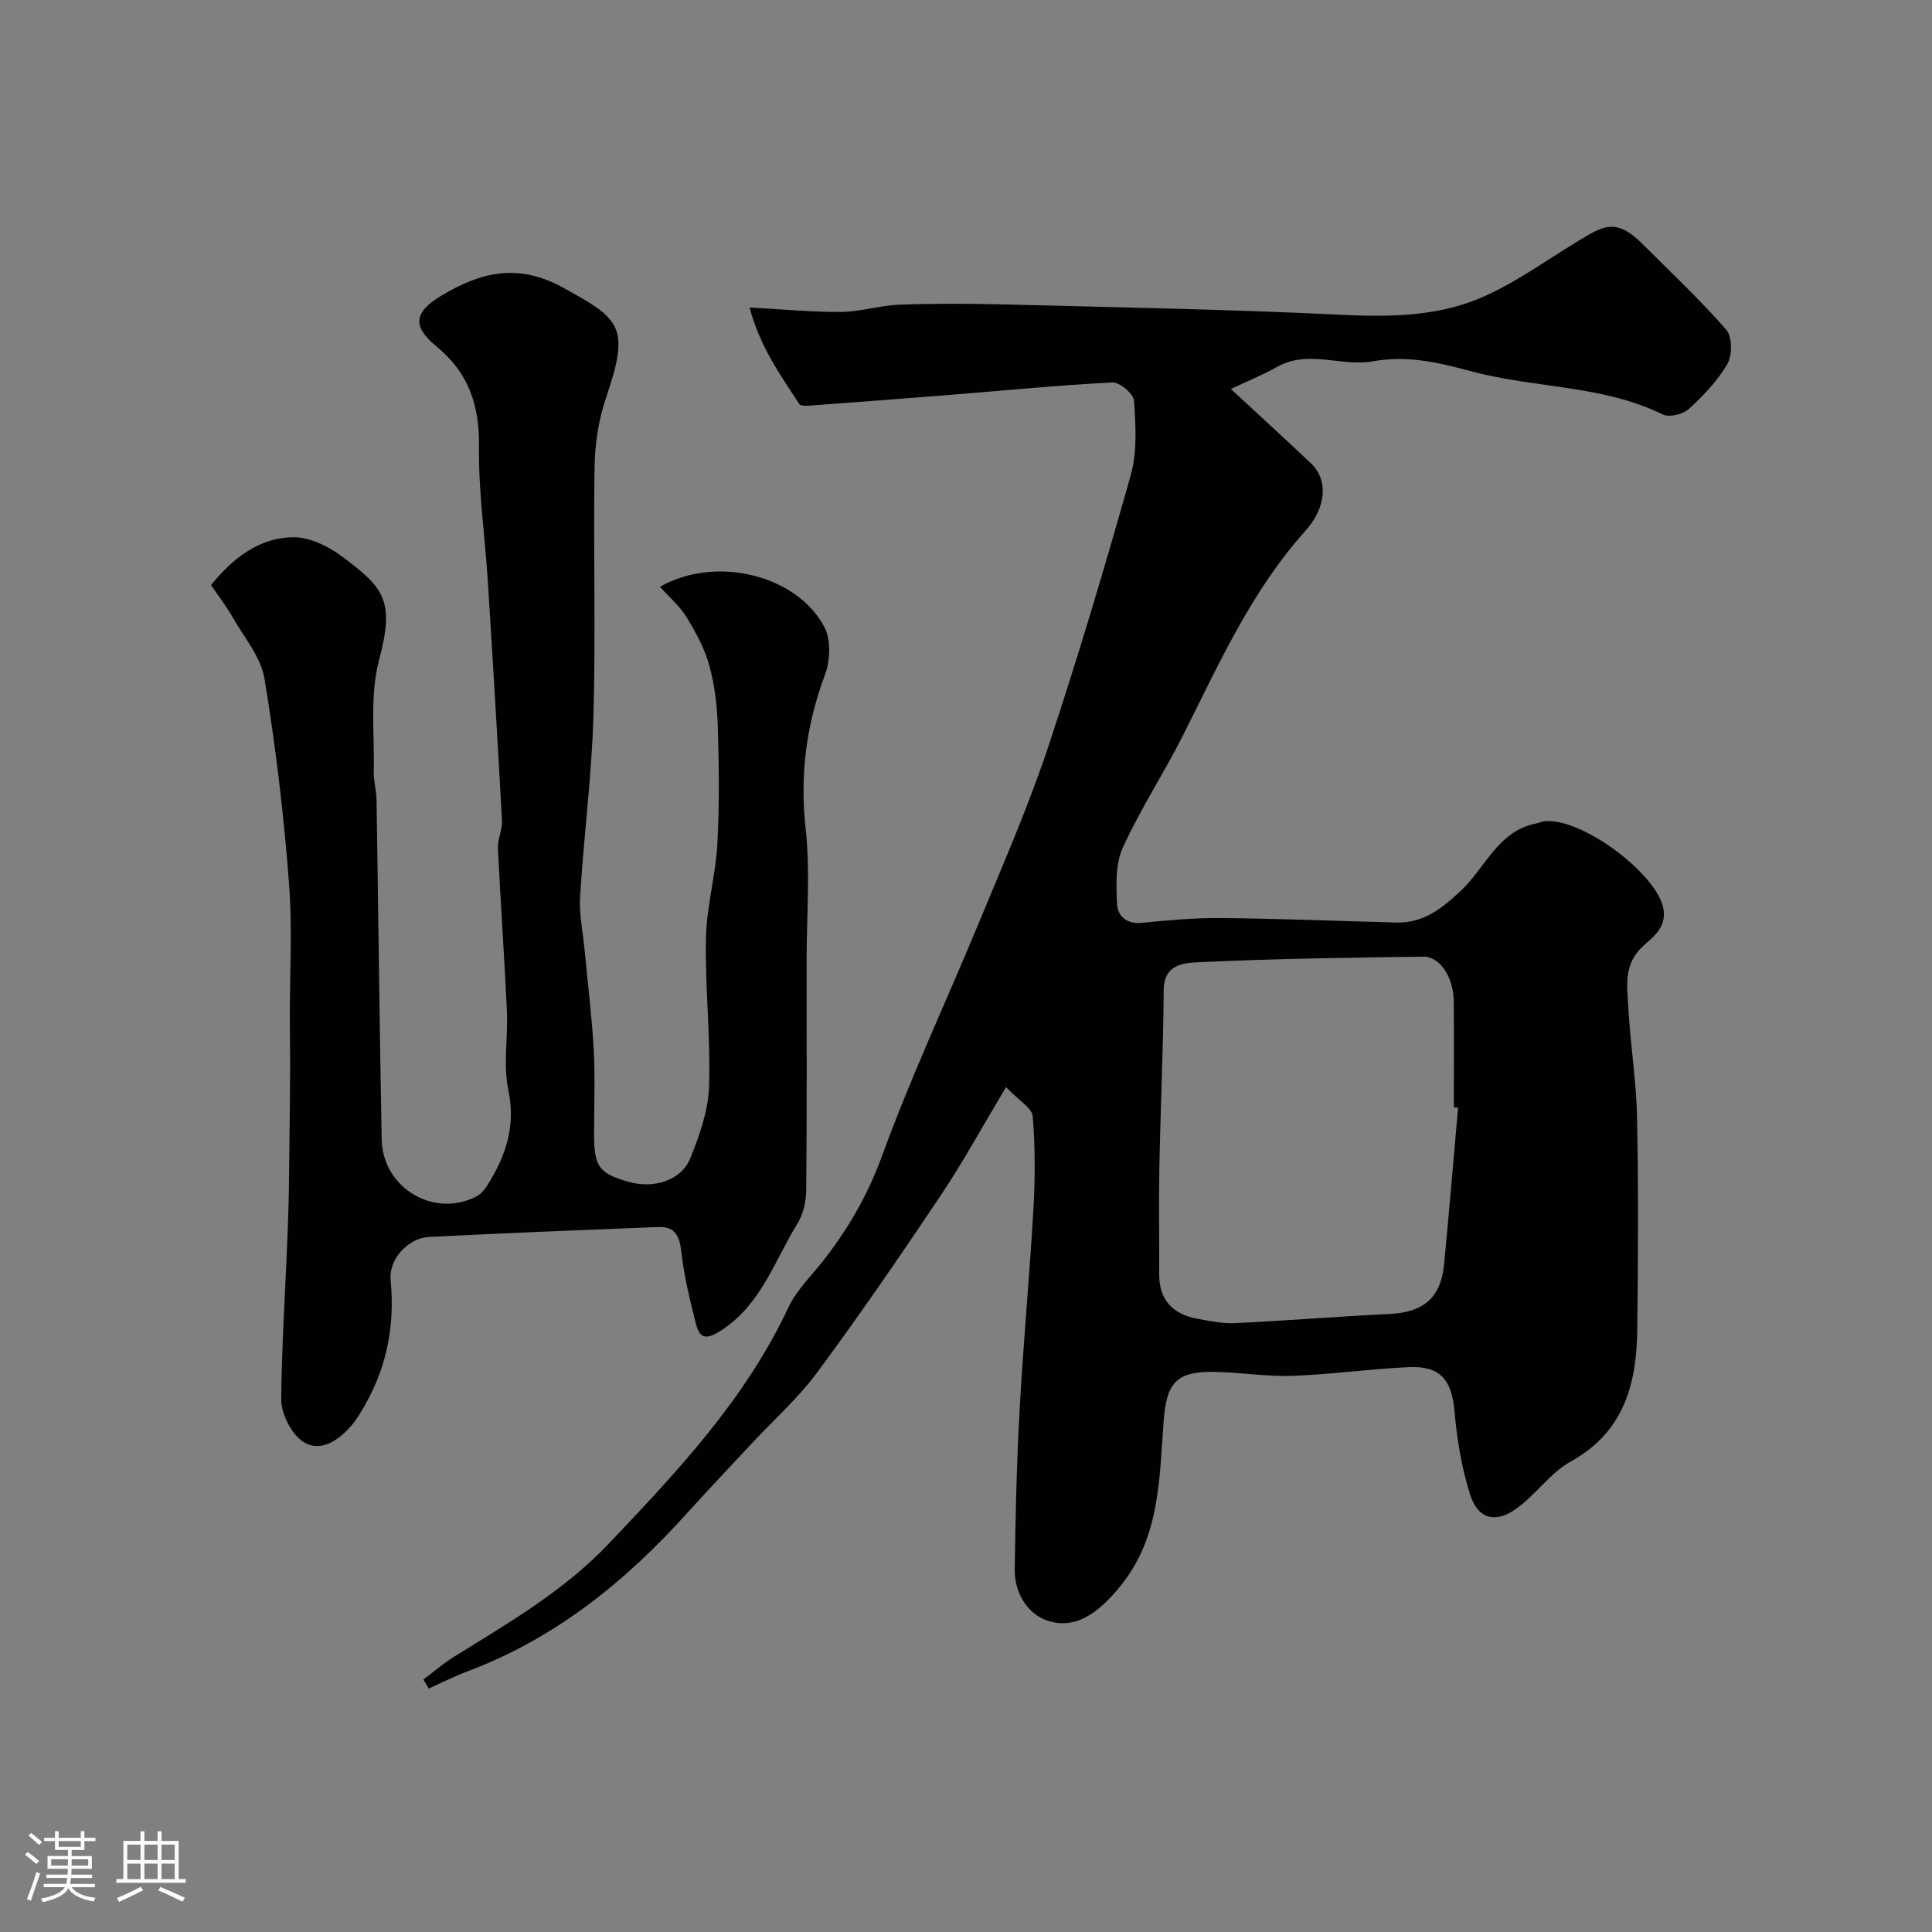
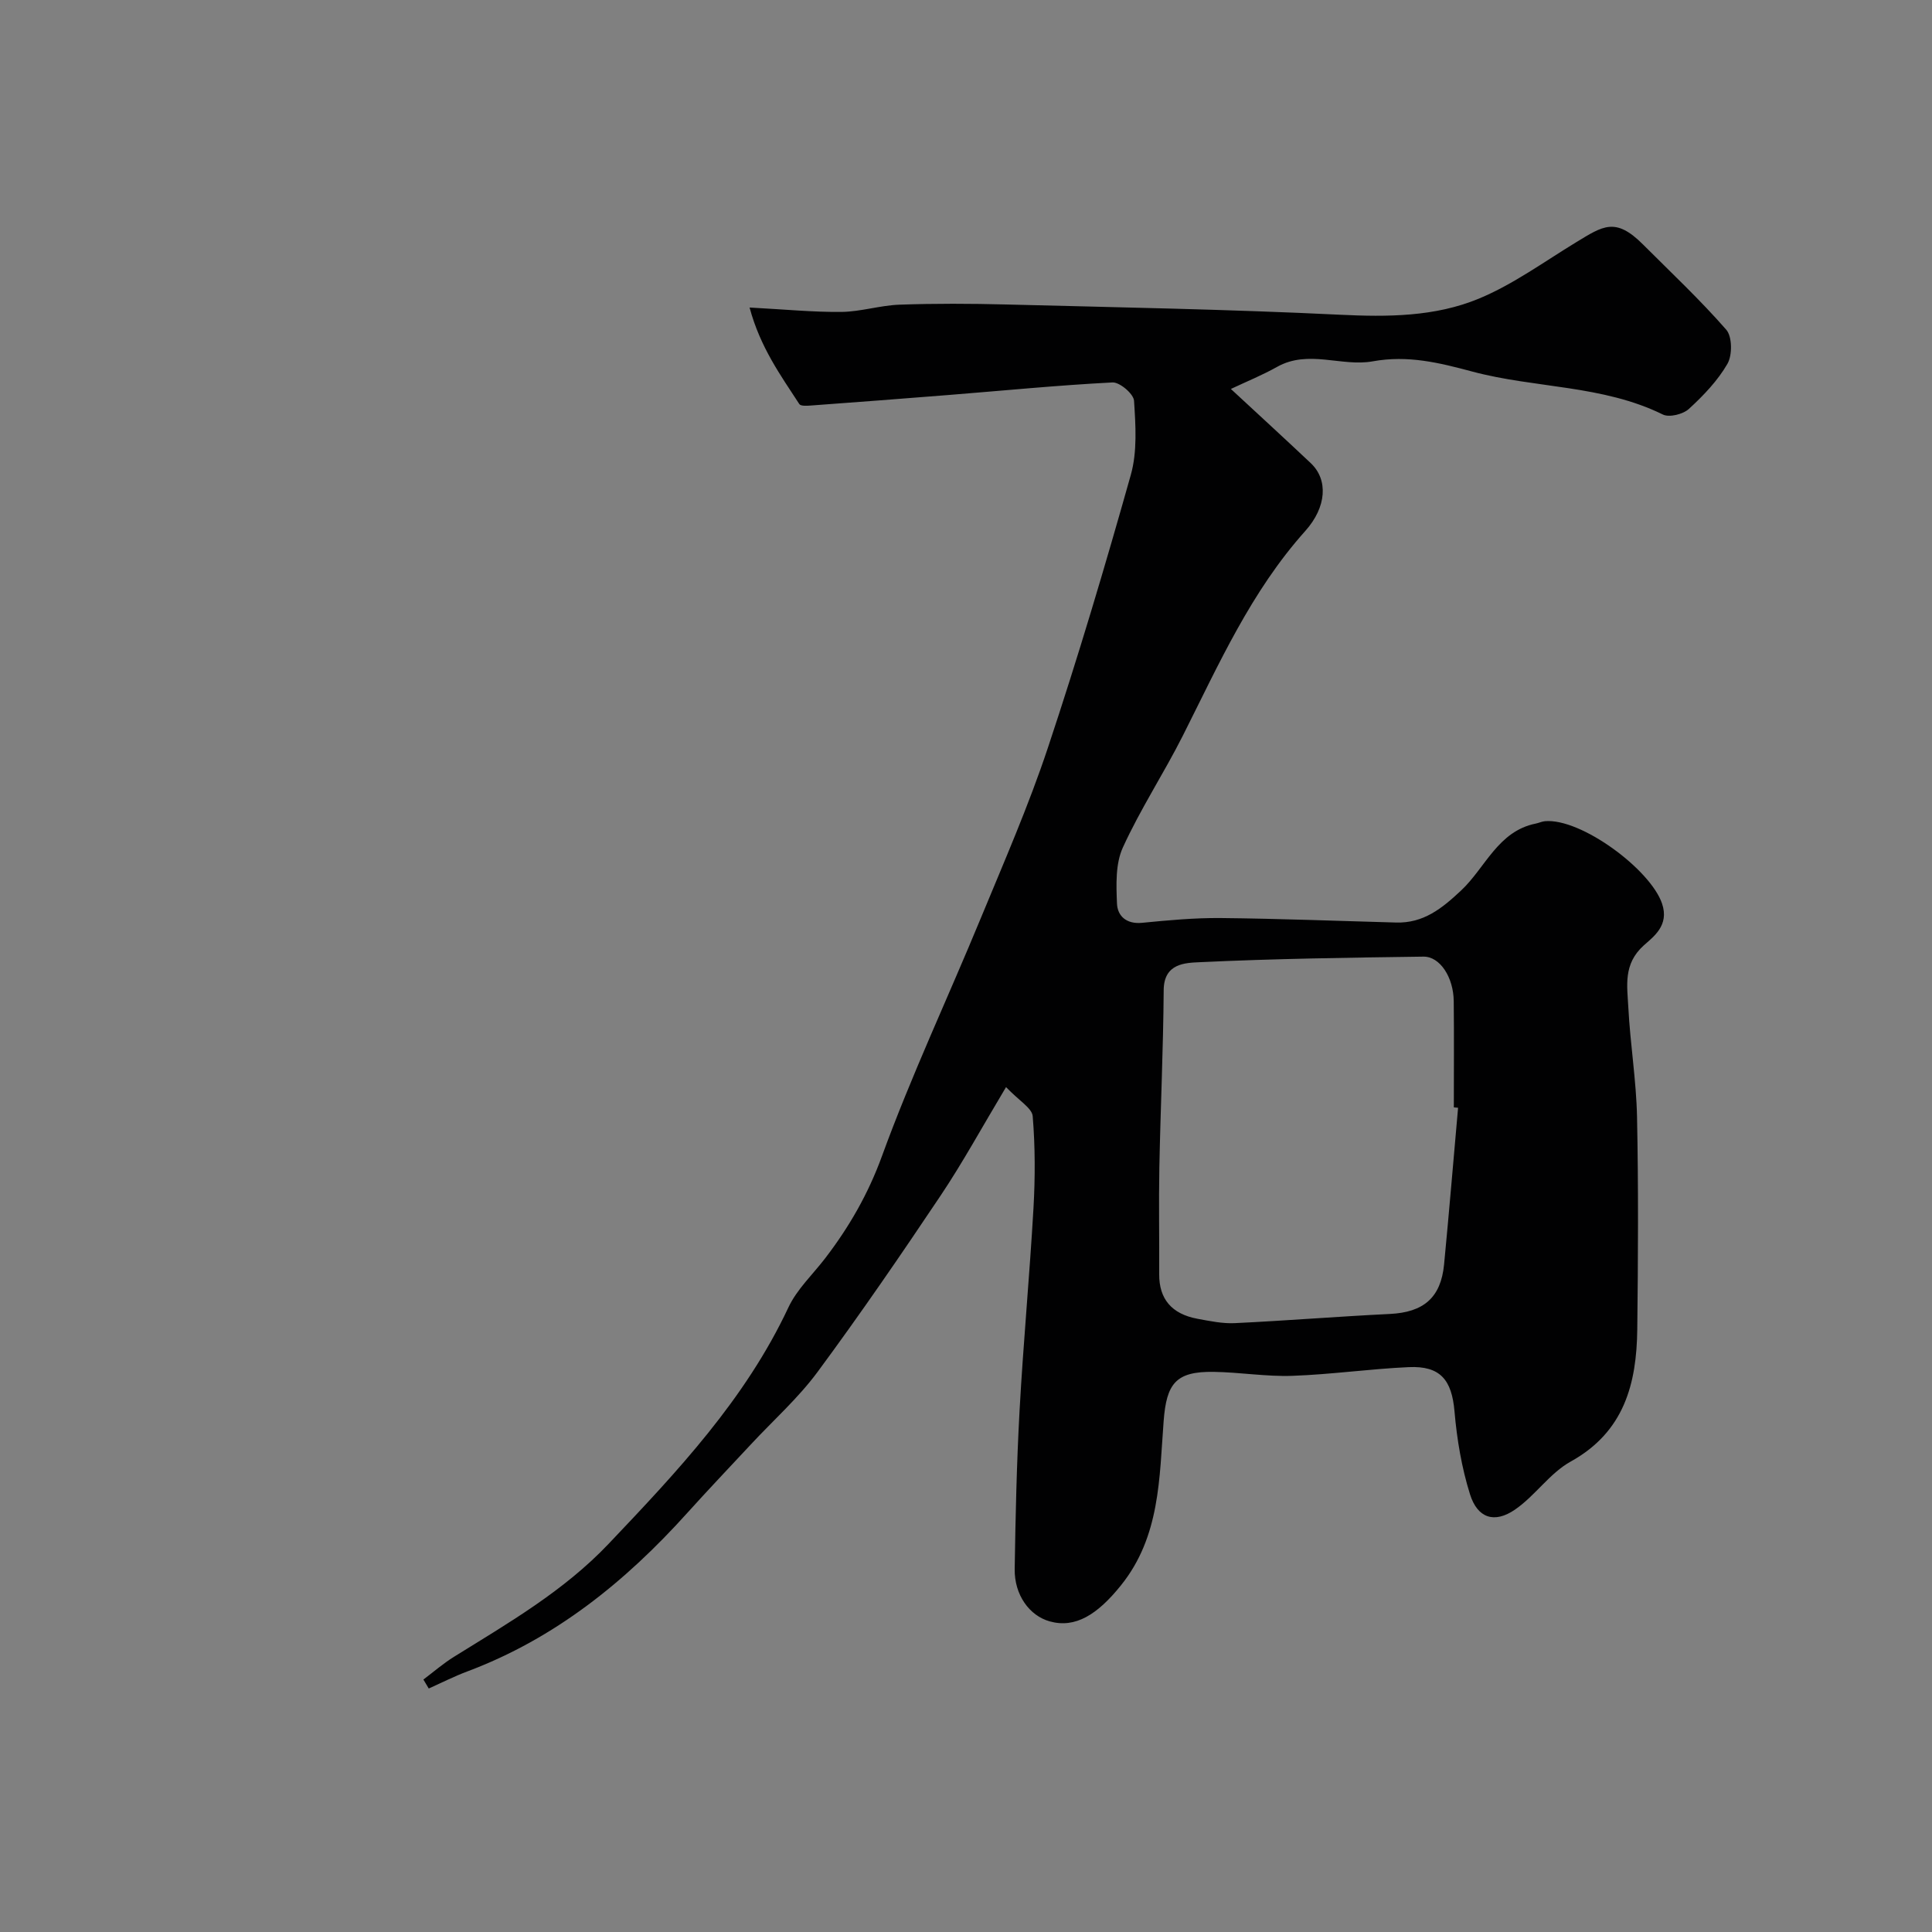
<svg xmlns="http://www.w3.org/2000/svg" enable-background="new 0 0 400 400" viewBox="0 0 400 400">
  <rect x="0" y="0" width="400" height="400" fill="#808080" stroke="none" />
-   <path d="m5.17 384 .55-.58c.85.61 1.65 1.24 2.4 1.87l-.59.64c-.83-.73-1.62-1.38-2.36-1.93m1.22 9.53-.82-.34c.71-1.76 1.37-3.64 1.98-5.63.24.13.5.25.76.36-.6 1.67-1.24 3.54-1.92 5.61m-.5-13.5.57-.54c.56.44 1.31 1.06 2.26 1.87l-.64.64c-.68-.66-1.41-1.32-2.19-1.97m3.25.46h2.24v-1.36h.77v1.36h4.57v-1.36h.76v1.36h2.28v.69h-2.28v1.84h-2.64v1.26h4.18v2.64h-4.21c0 .45-.02.86-.05 1.21h4.32v.69h-4.38c-.04.34-.1.75-.19 1.22h5.15v.69h-4.82c.87 1.19 2.51 1.92 4.93 2.19-.17.31-.3.57-.37.76-2.77-.49-4.52-1.41-5.26-2.76-.56 1.26-2.3 2.23-5.24 2.9-.12-.24-.26-.48-.43-.72 2.73-.55 4.38-1.34 4.96-2.38h-4.38v-.69h4.65c.1-.38.17-.79.21-1.22h-4.32v-.69h4.4c.03-.34.05-.75.05-1.21h-4.2v-2.64h4.23v-1.26h-2.69v-1.84h-2.24zm1.46 4.46v1.29h3.45c.01-.4.02-.57.01-.53v-.32-.45h-3.46zm1.55-2.59h4.57v-1.19h-4.57zm6.11 2.59h-3.42v.77c-.01.19-.01.37-.02.53h3.44v-1.29z" fill="#fcfbfa" />
-   <path d="m32.63 379.16h.82v1.98h3.54v7.89h1.46v.78h-14.37v-.78h1.46v-7.89h3.54v-1.98h.82v1.98h2.73zm-3.49 11.48.5.73c-1.61.82-3.28 1.63-5 2.41-.13-.27-.28-.55-.44-.82 1.75-.72 3.4-1.49 4.94-2.32m-2.78-5.55h2.73v-3.18h-2.73zm0 3.95h2.73v-3.2h-2.73zm3.54-3.95h2.73v-3.18h-2.73zm0 3.95h2.73v-3.2h-2.73zm7.89 4.68c-1.84-.92-3.51-1.7-5.02-2.32l.45-.73c1.89.8 3.57 1.55 5.04 2.23zm-1.62-11.81h-2.73v3.18h2.73zm-2.73 7.13h2.73v-3.2h-2.73z" fill="#fcfbfa" />
  <g fill="#010102">
    <path d="m155.19 63.67c7.21.38 13.13.97 19.04.91 4.01-.05 7.99-1.36 12.01-1.5 7.35-.26 14.71-.23 22.07-.04 23.02.59 46.06 1 69.06 2.12 9.91.48 19.72.44 28.81-3.33 7.11-2.95 13.51-7.64 20.14-11.67 5.56-3.38 8.14-5.26 13.83.44 5.82 5.82 11.84 11.47 17.25 17.66 1.25 1.43 1.28 5.27.25 7.06-2.02 3.5-4.97 6.58-7.98 9.34-1.21 1.11-4.06 1.82-5.4 1.16-12.48-6.15-26.44-5.41-39.44-8.89-6.85-1.83-13.33-3.44-20.62-2.12-6.44 1.17-13.31-2.5-19.81 1.15-3.04 1.71-6.3 3.03-9.56 4.57 5.99 5.55 11.31 10.42 16.55 15.37 3.6 3.4 3.32 9.05-1.16 14.05-11.24 12.55-17.9 27.61-25.32 42.33-3.95 7.84-8.82 15.24-12.45 23.22-1.53 3.37-1.36 7.71-1.2 11.58.11 2.58 1.96 4.29 5.18 3.98 5.41-.53 10.87-1.04 16.3-.99 12.1.12 24.2.6 36.3.93 5.66.16 9.46-2.88 13.44-6.61 5.05-4.72 7.64-12.31 15.49-13.88.64-.13 1.25-.43 1.89-.49 7.44-.67 21.84 9.96 24.25 17.06 1.54 4.54-1.78 6.85-3.8 8.67-4.29 3.87-3.41 8.39-3.18 12.85.39 7.55 1.64 15.07 1.8 22.61.3 14.66.22 29.33.05 43.99-.13 11.27-2.69 21.25-13.77 27.39-4.36 2.41-7.39 7.12-11.58 9.98-4.23 2.89-7.72 1.75-9.27-3.16-1.74-5.53-2.72-11.4-3.22-17.19-.56-6.48-2.89-9.47-9.47-9.17-8.05.36-16.06 1.52-24.1 1.8-5.41.19-10.85-.74-16.29-.82-7.87-.12-9.77 2.43-10.36 10.19-.9 11.79-.7 23.89-8.84 34.01-4.87 6.06-9.44 8.94-14.74 7.46-4.21-1.17-7.34-5.48-7.26-10.85.17-10.94.41-21.88 1.01-32.8.77-13.98 2.08-27.93 2.88-41.9.36-6.33.36-12.73-.16-19.04-.14-1.69-2.8-3.17-5.52-6.03-5 8.35-8.96 15.62-13.55 22.47-8.26 12.34-16.67 24.59-25.49 36.53-4.01 5.42-9.16 10-13.78 14.97-4.4 4.72-8.85 9.4-13.17 14.19-12.82 14.24-27.39 26.02-45.57 32.83-2.71 1.02-5.31 2.34-7.96 3.53-.37-.62-.74-1.24-1.11-1.86 2.1-1.58 4.1-3.32 6.32-4.7 11.26-7 22.72-13.59 32.02-23.39 14.22-14.97 28.31-29.92 37.23-48.95 1.77-3.77 5.05-6.83 7.64-10.21 4.95-6.47 8.87-13.27 11.73-21.12 6.07-16.66 13.65-32.76 20.42-49.16 4.85-11.73 9.95-23.4 13.95-35.43 6.21-18.66 11.83-37.54 17.16-56.48 1.35-4.81.99-10.23.66-15.32-.09-1.42-2.97-3.87-4.46-3.79-11.33.58-22.63 1.7-33.94 2.6-9.5.76-19.01 1.48-28.52 2.18-.81.06-2.1.14-2.38-.3-3.86-5.94-8.08-11.73-10.3-19.99zm146.69 165.68c-.29-.03-.59-.05-.88-.08 0-7.33.06-14.65-.02-21.98-.05-4.96-2.85-9.28-6.28-9.23-15.42.21-30.85.42-46.25 1.15-3.03.14-7.48.2-7.52 5.78-.09 12.26-.66 24.51-.9 36.77-.14 7.35.01 14.71-.03 22.07-.03 5.08 2.56 8.22 7.93 9.21 2.56.47 5.19 1.03 7.76.9 10.7-.51 21.38-1.38 32.07-1.9 6.94-.34 10.55-3.34 11.22-10.24 1.04-10.81 1.94-21.64 2.9-32.45z" />
-     <path d="m136.64 121.48c11.73-6.63 28.48-2.35 34.08 8.42 1.36 2.62 1.16 6.89.08 9.81-3.86 10.33-5.22 20.65-4.01 31.71.99 9.06.21 18.3.21 27.47 0 15.83.07 31.66-.08 47.48-.02 2.34-.59 4.99-1.81 6.95-4.75 7.65-7.44 16.65-15.69 22.06-3.5 2.3-4.63 1.58-5.43-1.65-1.17-4.71-2.34-9.46-2.89-14.27-.38-3.3-1.1-5.58-4.84-5.42-15.86.64-31.73 1.24-47.59 2.07-3.7.19-8.27 4.16-7.79 9.05.88 8.99-.72 17.65-5.25 25.62-.81 1.42-1.63 2.87-2.66 4.11-2.66 3.19-6.45 5.91-10.08 3.69-2.52-1.54-4.71-5.89-4.67-8.96.16-15.37 1.49-30.73 1.63-46.09.09-10.03.3-20.08.17-30.12-.14-10.16.59-20.37-.18-30.48-1.07-14.19-2.76-28.36-5.08-42.4-.75-4.52-4.25-8.62-6.65-12.82-1.28-2.24-2.88-4.31-4.42-6.58 4.61-5.66 9.98-9.83 17.06-9.9 3.3-.04 7.1 1.8 9.87 3.85 8.83 6.56 11.19 9.1 7.86 21.58-1.94 7.27-.92 15.35-1.1 23.07-.05 1.95.55 3.91.58 5.87.37 23.43.62 46.85 1.06 70.28.19 10.09 10.84 16.41 19.67 11.8.84-.44 1.58-1.28 2.1-2.1 3.84-6.07 6.06-12.26 4.46-19.85-1.11-5.27-.05-10.96-.3-16.45-.52-11.2-1.32-22.38-1.86-33.58-.09-1.91.94-3.87.84-5.78-.89-16.47-1.88-32.93-2.92-49.39-.59-9.37-1.96-18.74-1.84-28.09.11-8.53-2.11-15.21-8.83-20.74-5.07-4.16-4.64-7.1 1.11-10.53 7.97-4.75 15.67-6.82 25.1-1.63 11.78 6.49 14 7.96 8.95 22.72-1.56 4.56-2.32 9.59-2.4 14.42-.28 17.16.26 34.33-.23 51.47-.36 12.48-2 24.92-2.76 37.4-.23 3.73.58 7.52.94 11.28.64 6.86 1.51 13.7 1.88 20.58.31 5.81.06 11.66.07 17.49.01 6.68 1.01 8.04 7.19 9.8 5.13 1.46 10.83-.28 12.69-4.82 1.93-4.74 3.75-9.88 3.92-14.9.34-10.23-.84-20.51-.64-30.75.12-6.49 2-12.93 2.36-19.44.45-8.1.33-16.25.09-24.36-.13-4.22-.63-8.54-1.74-12.6-.95-3.48-2.76-6.82-4.65-9.93-1.39-2.33-3.54-4.15-5.58-6.42z" />
  </g>
</svg>